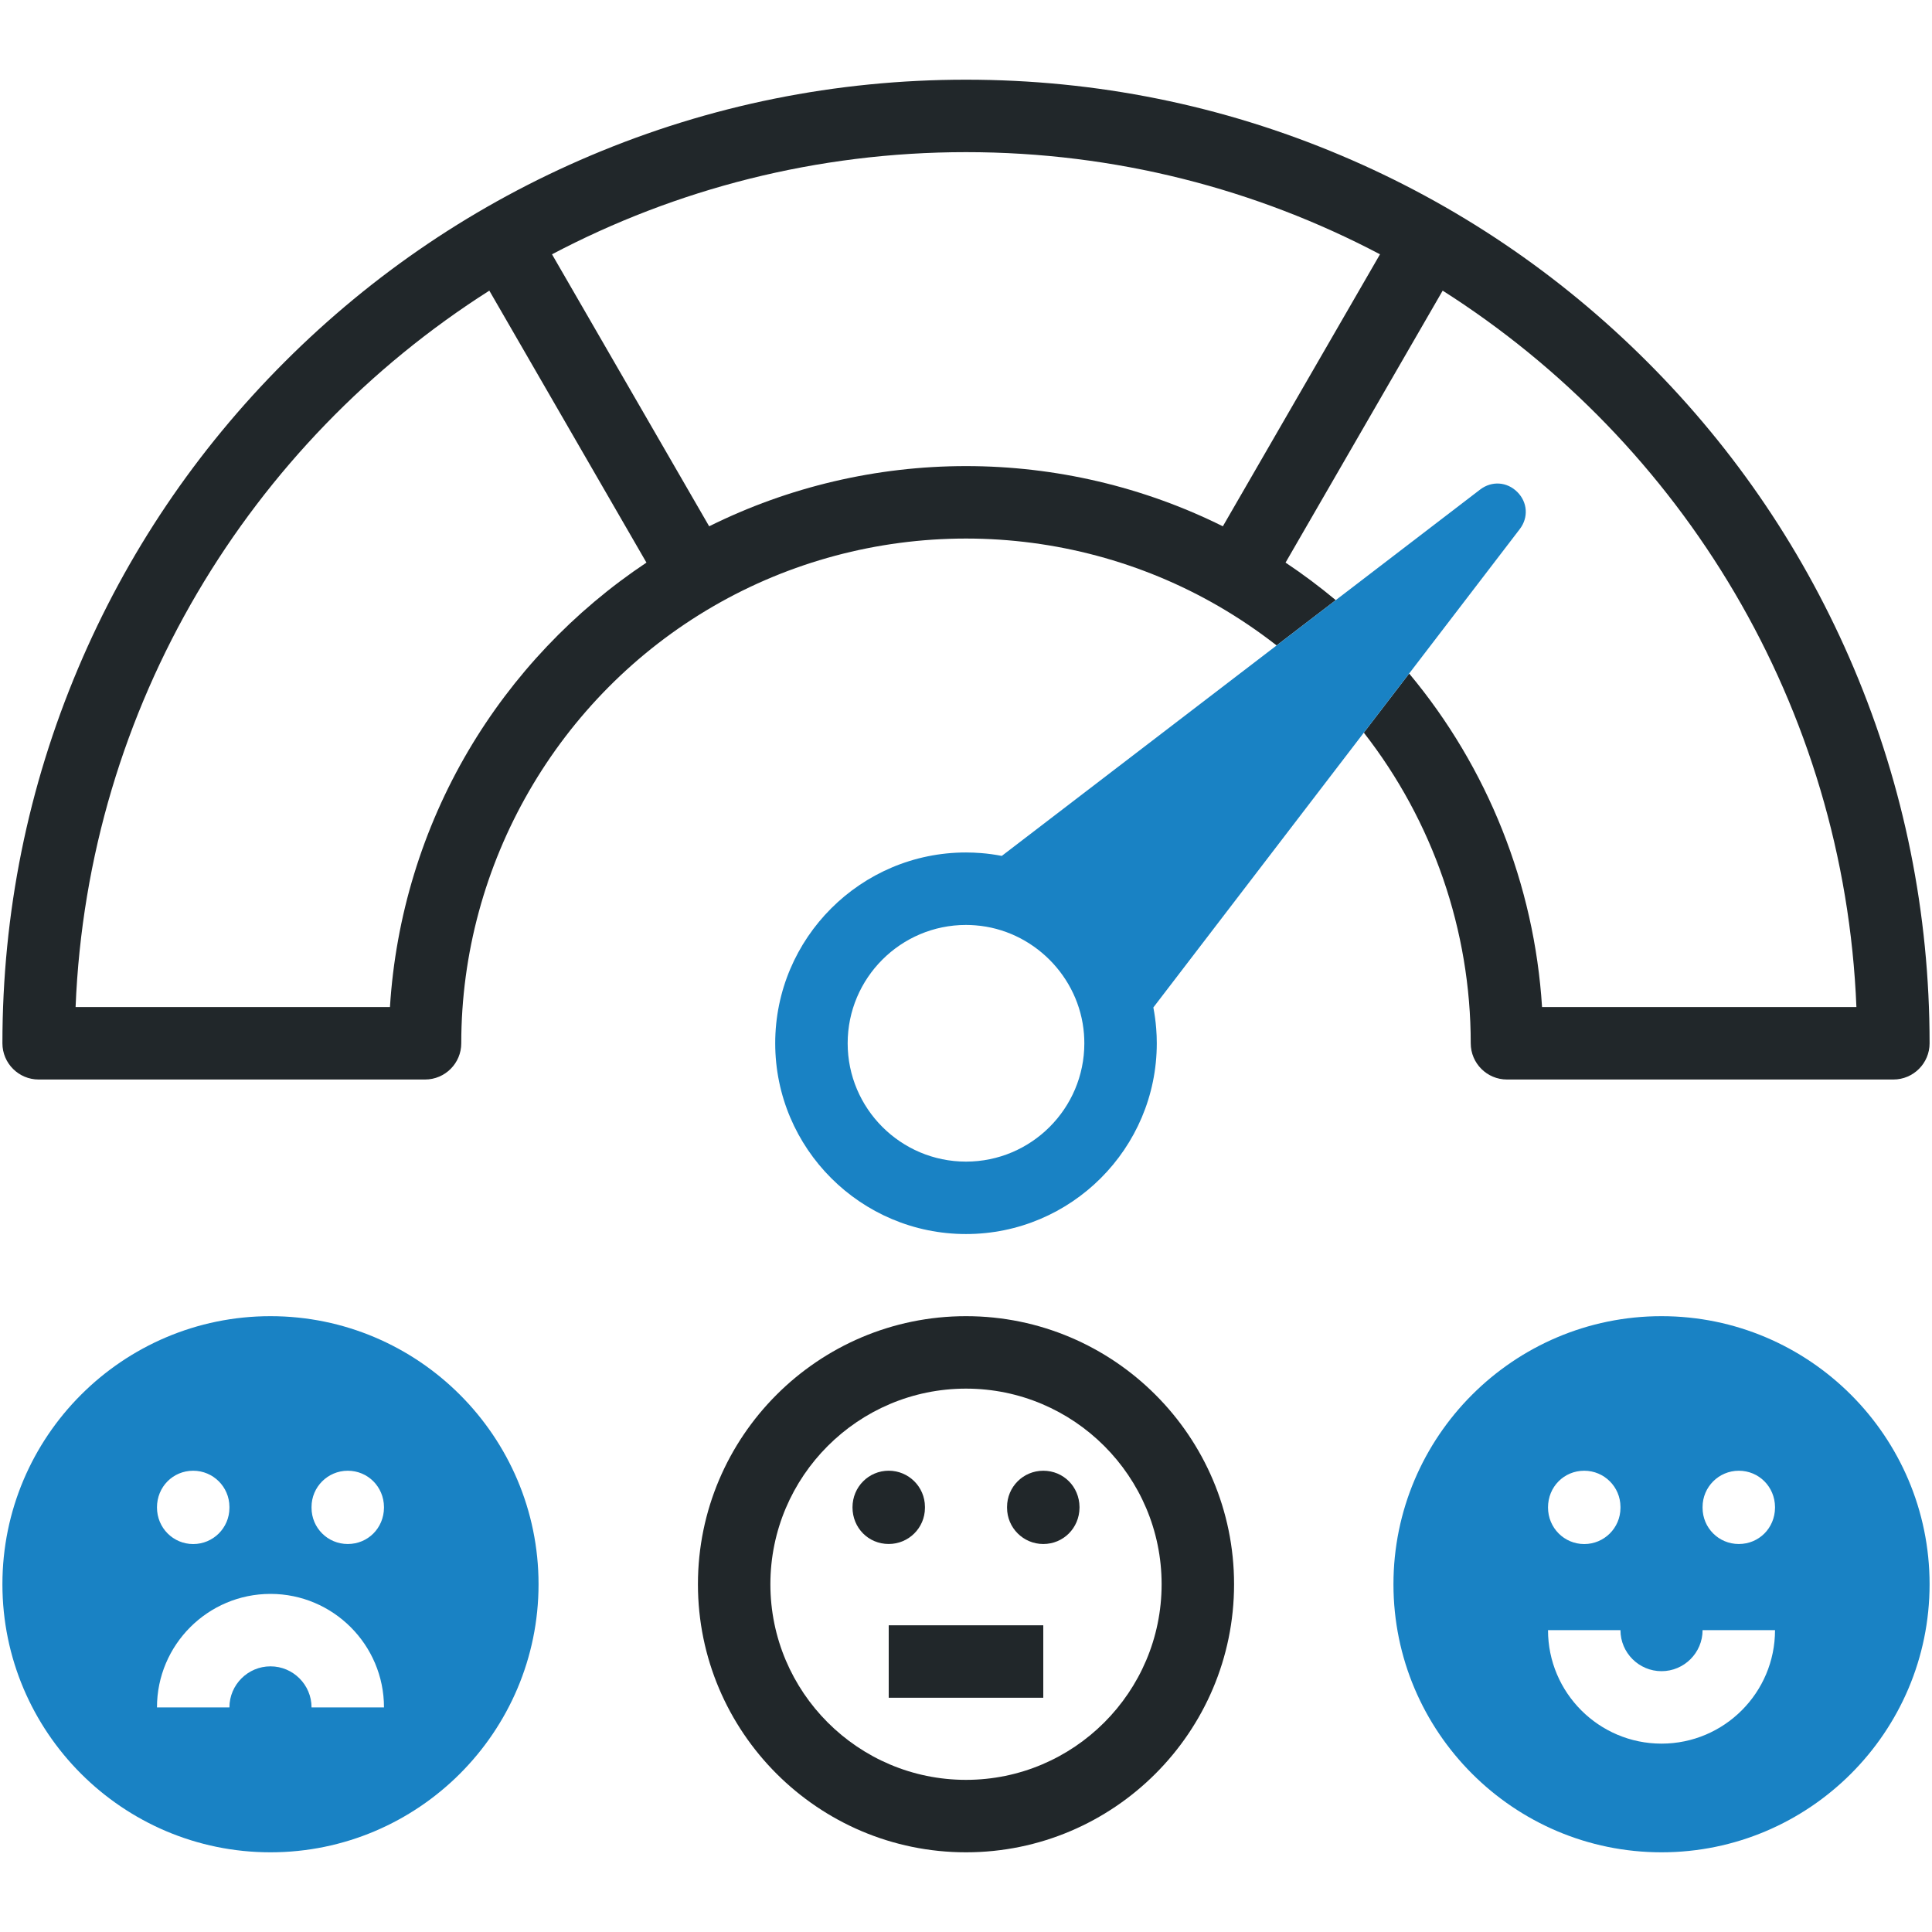
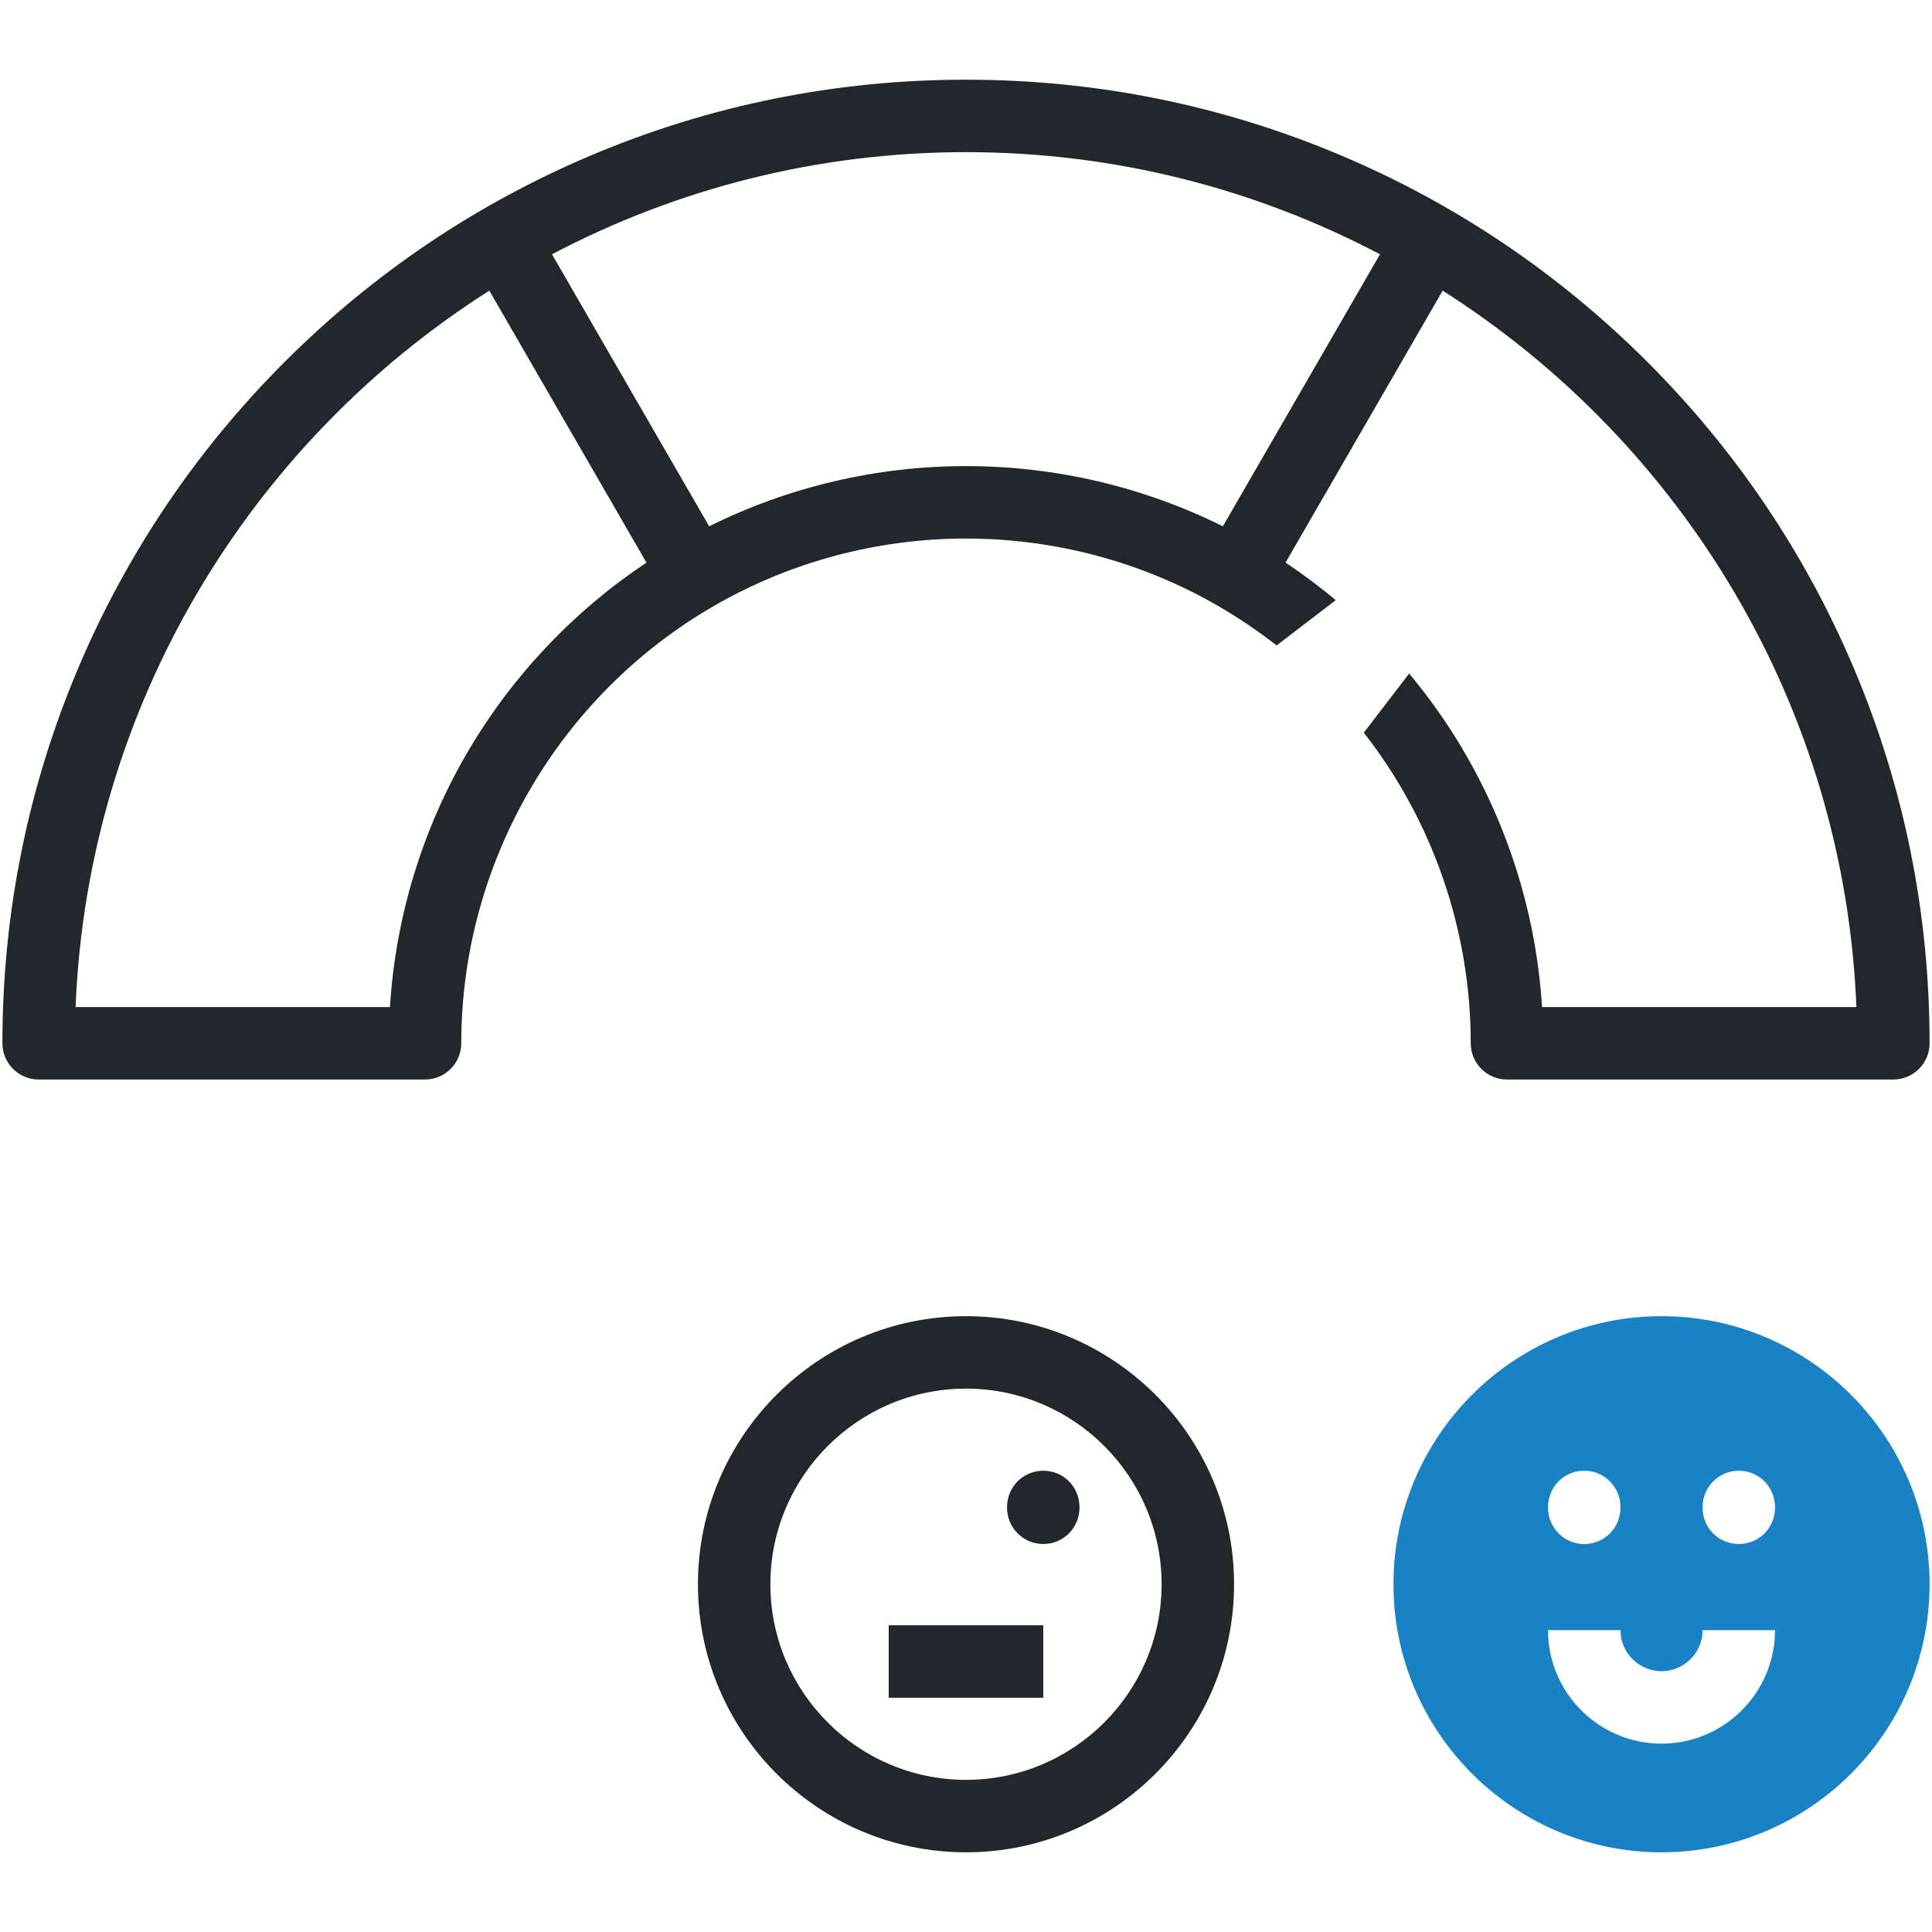
<svg xmlns="http://www.w3.org/2000/svg" id="uuid-d1acfdb2-d993-4ebb-b387-9613da645ec9" width="800" height="800" viewBox="0 0 800 800">
  <path d="M767.64,276.69c-20.1-47.51-48.86-90.18-85.5-126.82s-79.31-65.41-126.82-85.5c-49.21-20.82-101.46-31.37-155.32-31.37s-106.11,10.55-155.31,31.36c-47.51,20.1-90.18,48.86-126.82,85.5s-65.41,79.31-85.5,126.82C11.55,325.89,1,378.14,1,432c0,8.28,6.72,15,15,15h160c8.28,0,15-6.72,15-15,0-74.35,40.02-143.7,104.45-181,31.61-18.32,67.76-28,104.55-28s72.95,9.68,104.56,28c8.37,4.85,16.43,10.31,24.06,16.26l24.49-18.76c-6.63-5.53-13.58-10.73-20.79-15.54l65.06-112.61c99.12,63.01,166.3,171.97,171.32,296.65h-130.17c-3.19-50.6-22.44-99.09-55.03-138.11l-18.77,24.49c28.6,36.61,44.27,81.95,44.27,128.62,0,8.28,6.72,15,15,15h160c8.28,0,15-6.72,15-15,0-53.86-10.55-106.11-31.36-155.31ZM193.95,310.84c-19.02,32.28-30.13,68.71-32.48,106.16H31.3c5.02-124.68,72.2-233.64,171.32-296.65l65.06,112.61c-30.05,20.02-55.36,46.7-73.73,77.88ZM506.36,217.93c-32.87-16.35-69.34-24.93-106.36-24.93s-73.49,8.59-106.35,24.93l-65.08-112.63c51.25-27,109.59-42.3,171.43-42.3s120.18,15.3,171.43,42.3l-65.07,112.63Z" style="fill:#21272a;" />
-   <path d="M628.28,203.72c-4.26-4.26-10.58-4.68-15.37-1.02l-59.8,45.8-24.49,18.76-113.8,87.15c-2.84-.54-5.71-.95-8.61-1.17-2.09-.16-4.18-.25-6.21-.25-43.56,0-79,35.44-79,79s35.44,79,79,79,79-35.44,79-79c0-2.05-.08-4.14-.25-6.21-.23-2.9-.63-5.77-1.17-8.61l87.15-113.79,18.77-24.49,45.8-59.8c3.67-4.79,3.25-11.11-1.02-15.37ZM400,481c-27.02,0-49-21.98-49-49s21.98-49,49-49c1.27,0,2.55.05,3.89.16,23.78,1.85,43.11,21.18,44.96,44.97.1,1.3.15,2.61.15,3.88,0,27.01-21.98,48.99-49,48.99Z" style="fill:#1982c4;" />
  <path d="M400,545c-61.21,0-111,49.79-111,111s49.79,111,111,111,111-49.79,111-111-49.79-111-111-111ZM400,737c-44.66,0-81-36.34-81-81s36.34-81,81-81,81,36.34,81,81-36.34,81-81,81Z" style="fill:#21272a;" />
-   <path d="M383,624.44v-.54c-.05-8.25-6.75-14.91-15-14.91s-15,6.66-15,15.17,6.59,15.17,15,15.17c8.25.01,14.95-6.65,15-14.89Z" style="fill:#21272a;" />
  <path d="M447,624c-.09-8.42-6.65-15-15-15s-15,6.72-15,15v.34c0,8.28,6.72,15,15,15s14.91-6.58,15-15v-.34Z" style="fill:#21272a;" />
  <path d="M688,545c-61.21,0-111,49.79-111,111s49.79,111,111,111,111-49.79,111-111-49.79-111-111-111ZM656,609c8.25,0,14.95,6.66,15,14.91v.54c-.05,8.25-6.75,14.91-15,14.91s-15-6.66-15-15.17,6.59-15.19,15-15.19ZM688,722c-25.92,0-47-21.08-47-47h30c0,9.37,7.63,17,17,17s17-7.63,17-17h30c0,25.92-21.08,47-47,47ZM735,624.3v.04c-.09,8.42-6.65,15-15,15s-15-6.72-15-15v-.34c0-8.28,6.72-15,15-15s14.91,6.58,15,15v.3Z" style="fill:#1982c4;" />
-   <path d="M112,545c-61.21,0-111,49.79-111,111s49.79,111,111,111,111-49.79,111-111-49.79-111-111-111ZM80,609c8.25,0,14.95,6.66,15,14.91v.54c-.05,8.25-6.75,14.91-15,14.91s-15-6.66-15-15.17,6.59-15.19,15-15.19ZM129,707c0-9.37-7.63-17-17-17s-17,7.63-17,17h-30c0-25.92,21.08-47,47-47s47,21.08,47,47h-30ZM159,624.3v.04c-.09,8.42-6.65,15-15,15s-15-6.72-15-15v-.34c0-8.28,6.72-15,15-15s14.91,6.58,15,15v.3Z" style="fill:#1982c4;" />
  <rect x="368" y="673" width="64" height="30" style="fill:#21272a;" />
</svg>